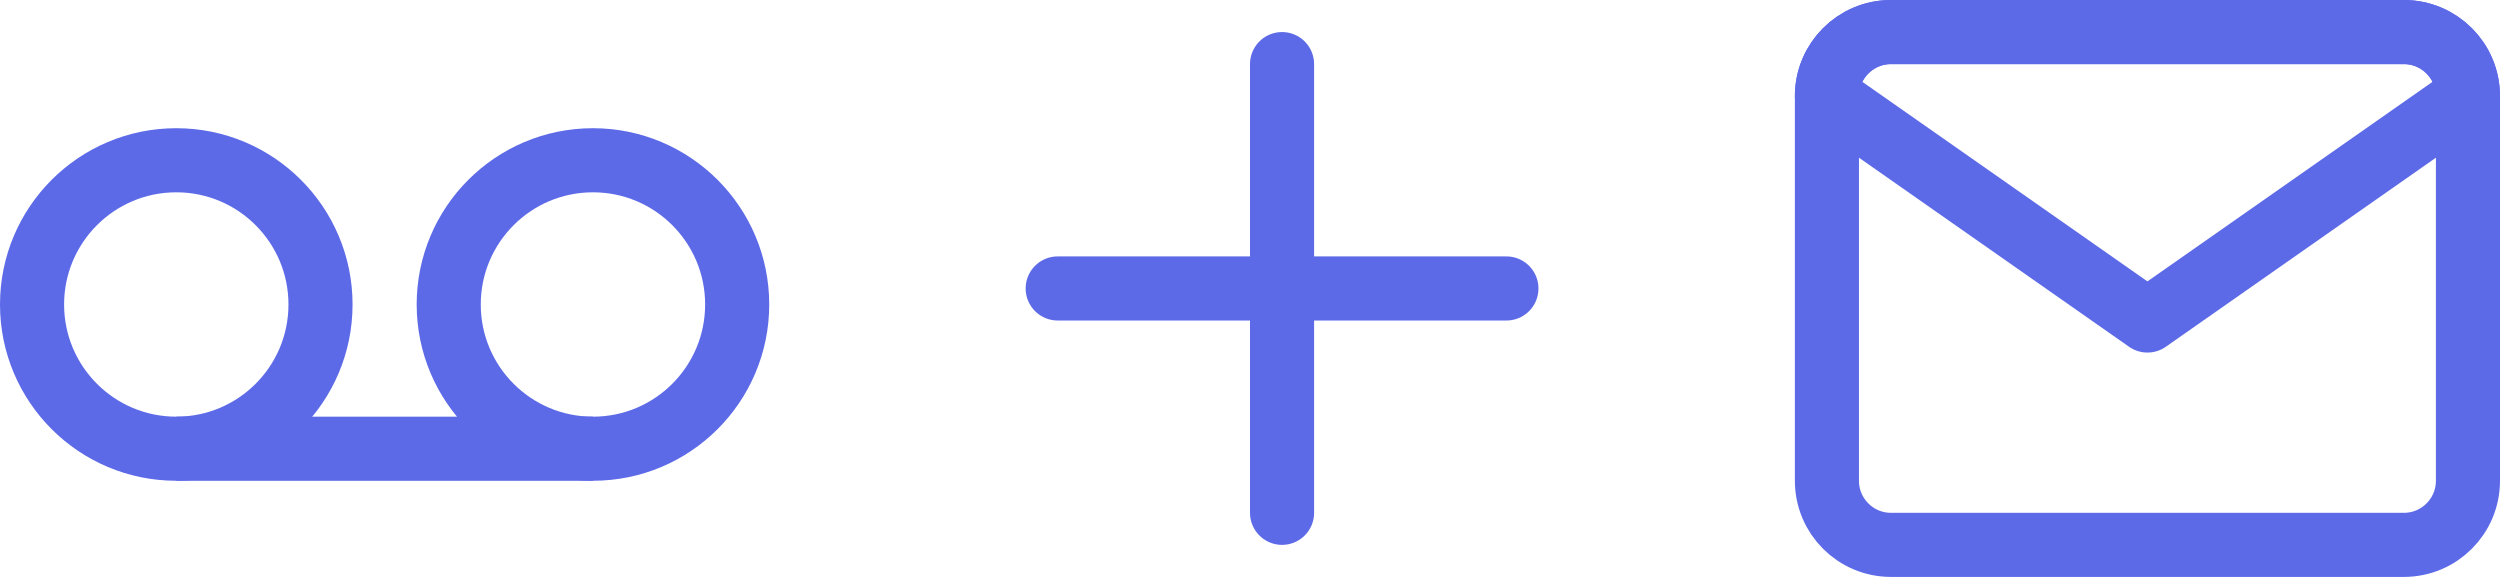
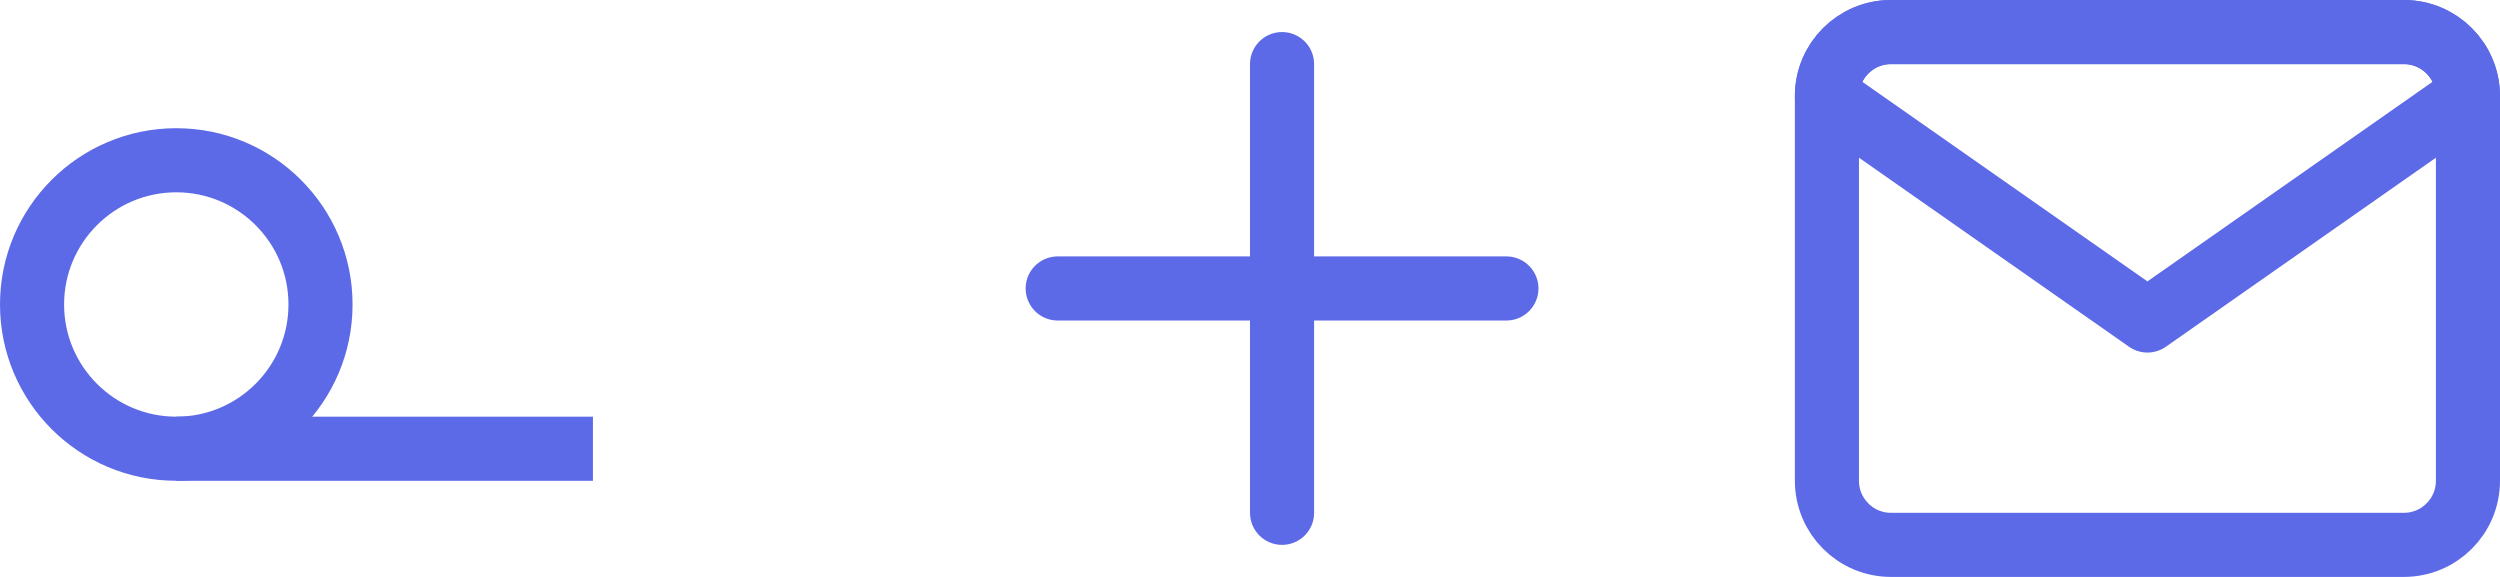
<svg xmlns="http://www.w3.org/2000/svg" width="78" height="18" viewBox="0 0 78 18" fill="none">
  <path d="M75 1H59C57.895 1 57 1.895 57 3V15C57 16.105 57.895 17 59 17H75C76.105 17 77 16.105 77 15V3C77 1.895 76.105 1 75 1Z" stroke="#5D6AE8" stroke-width="2" stroke-linejoin="round" />
  <path fill-rule="evenodd" clip-rule="evenodd" d="M59 1H75C76.105 1 77 1.895 77 3L67 10L57 3C57 1.895 57.895 1 59 1Z" stroke="#5D6AE8" stroke-width="2" stroke-linejoin="round" />
  <path d="M5.5 14C7.985 14 10 11.985 10 9.5C10 7.015 7.985 5 5.5 5C3.015 5 1 7.015 1 9.5C1 11.985 3.015 14 5.5 14Z" stroke="#5D6AE8" stroke-width="2" stroke-linejoin="round" />
-   <path d="M18.5 14C20.985 14 23 11.985 23 9.5C23 7.015 20.985 5 18.5 5C16.015 5 14 7.015 14 9.5C14 11.985 16.015 14 18.5 14Z" stroke="#5D6AE8" stroke-width="2" stroke-linejoin="round" />
  <path d="M5.5 14H18.5" stroke="#5D6AE8" stroke-width="2" stroke-linejoin="round" />
  <path d="M33 9H47" stroke="#5D6AE8" stroke-width="2" stroke-linecap="round" stroke-linejoin="round" />
  <path d="M40 2V16" stroke="#5D6AE8" stroke-width="2" stroke-linecap="round" stroke-linejoin="round" />
</svg>